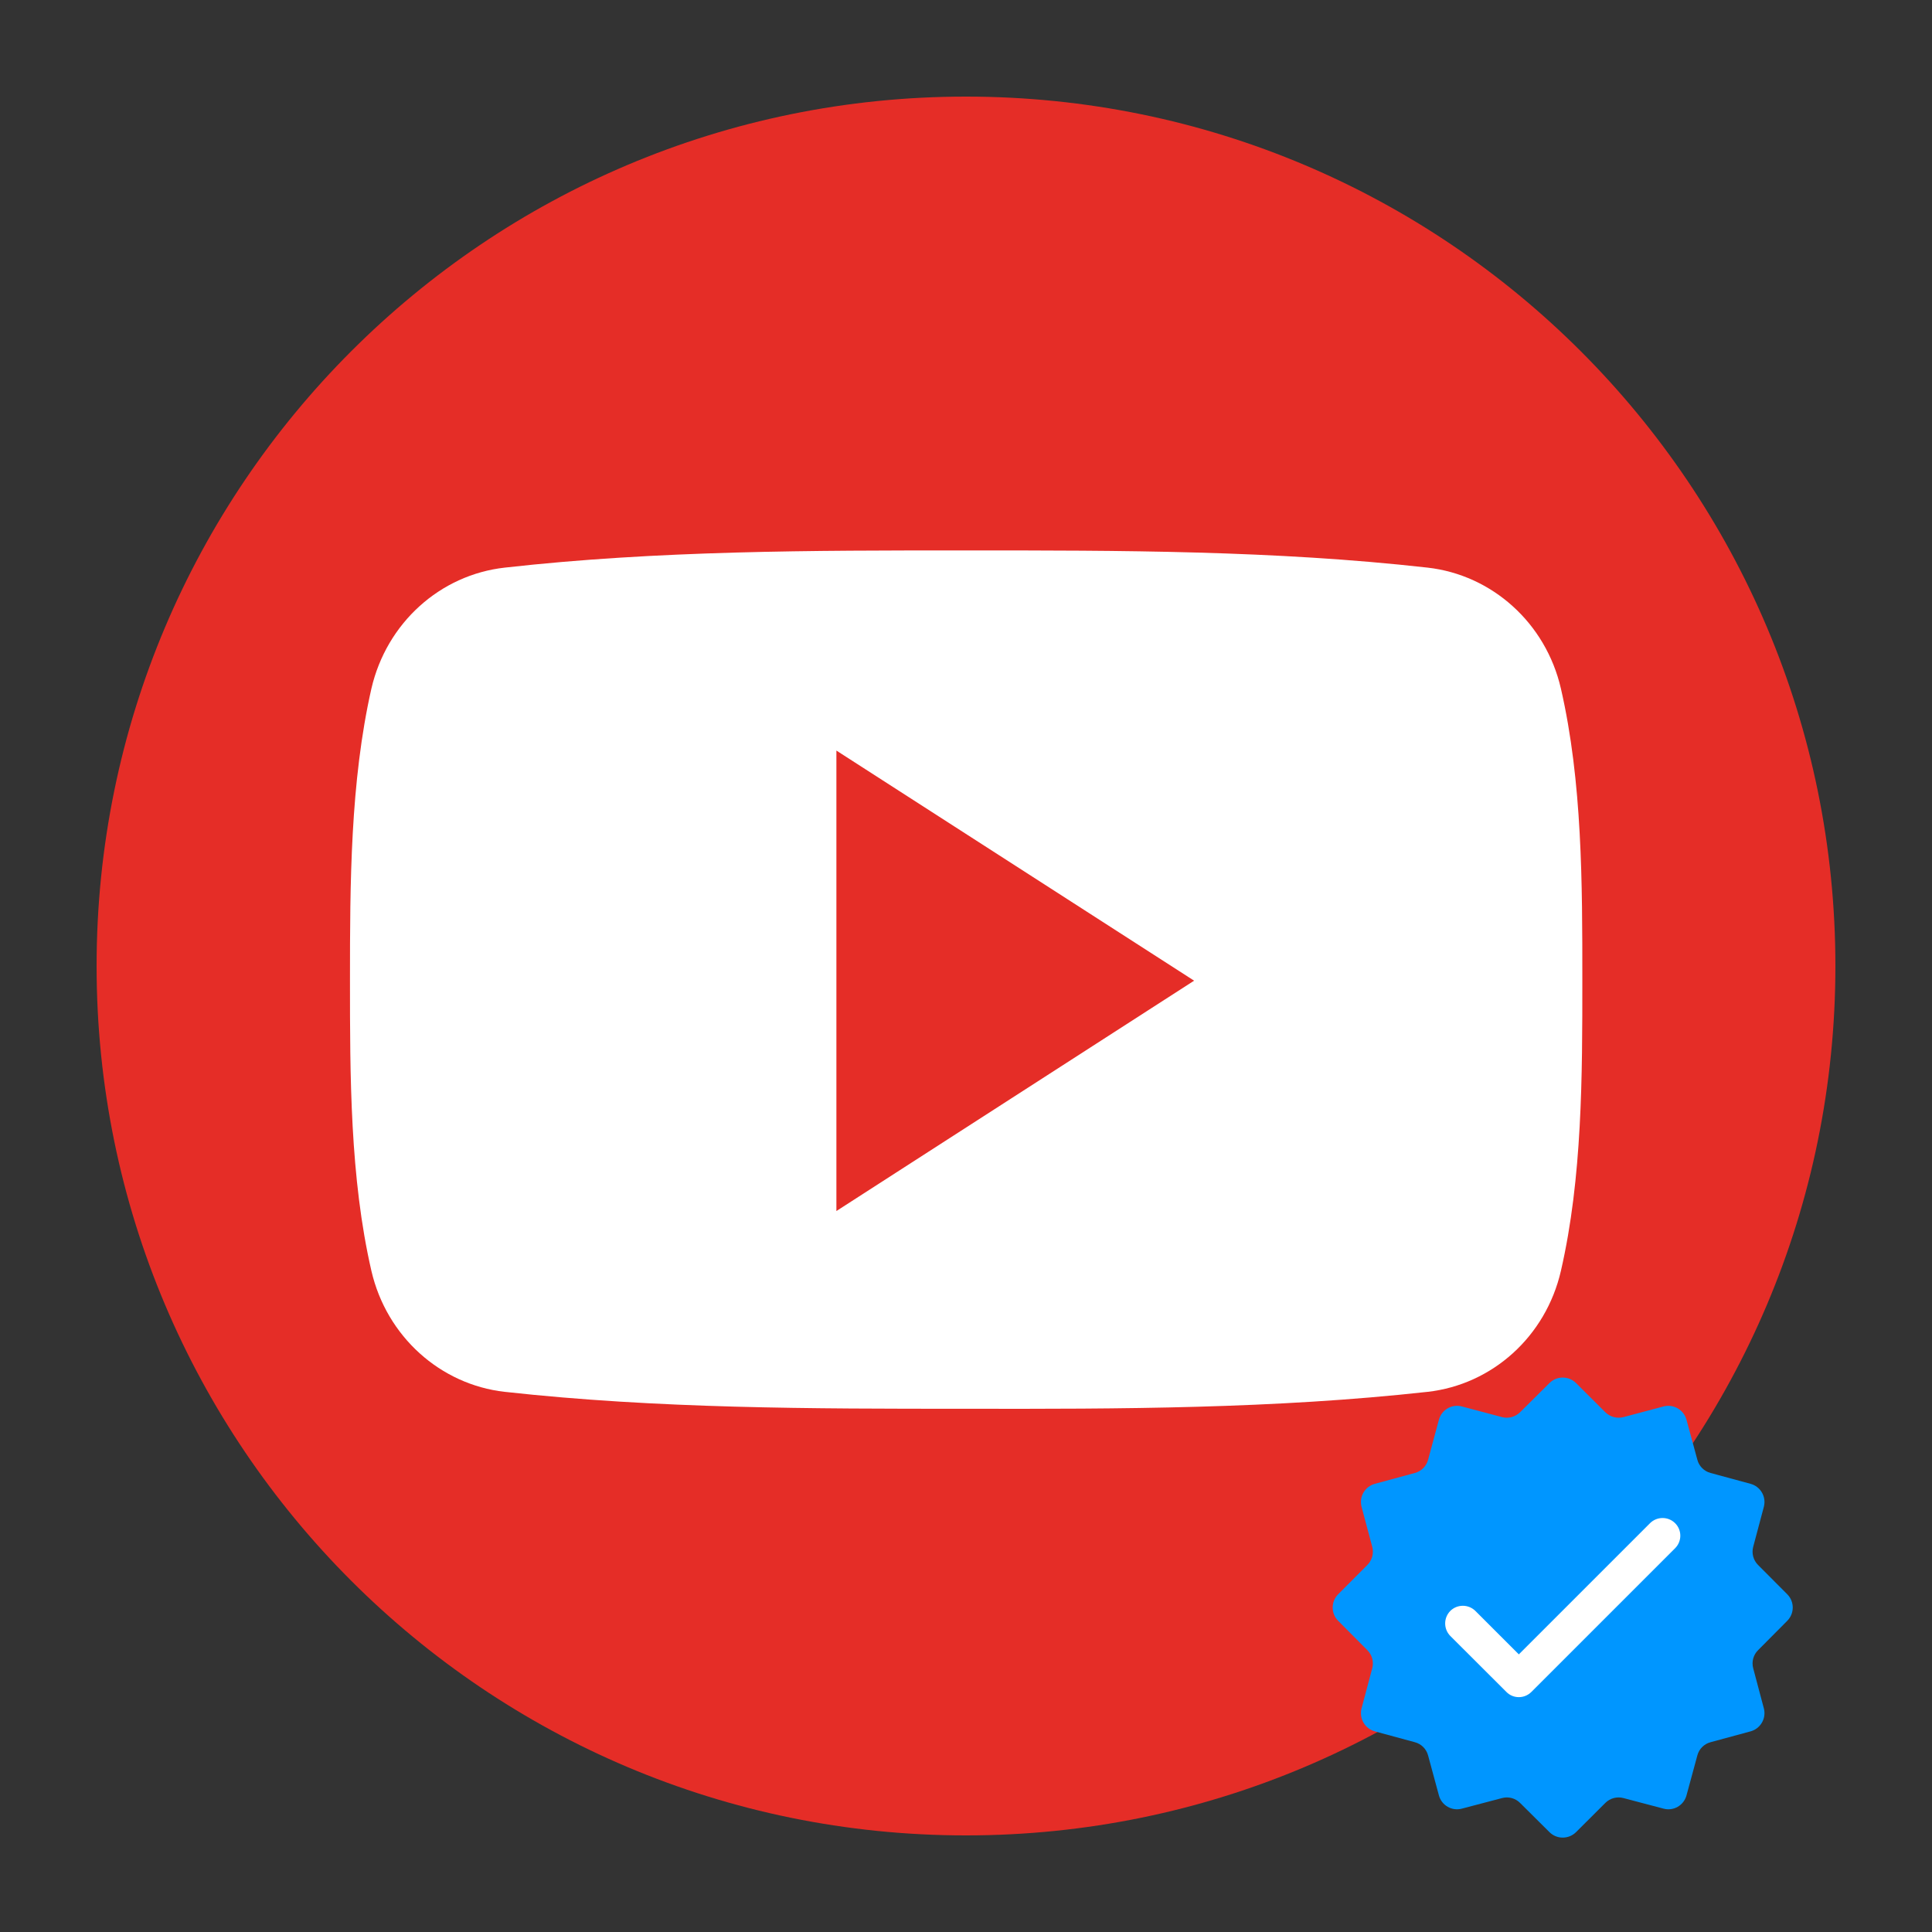
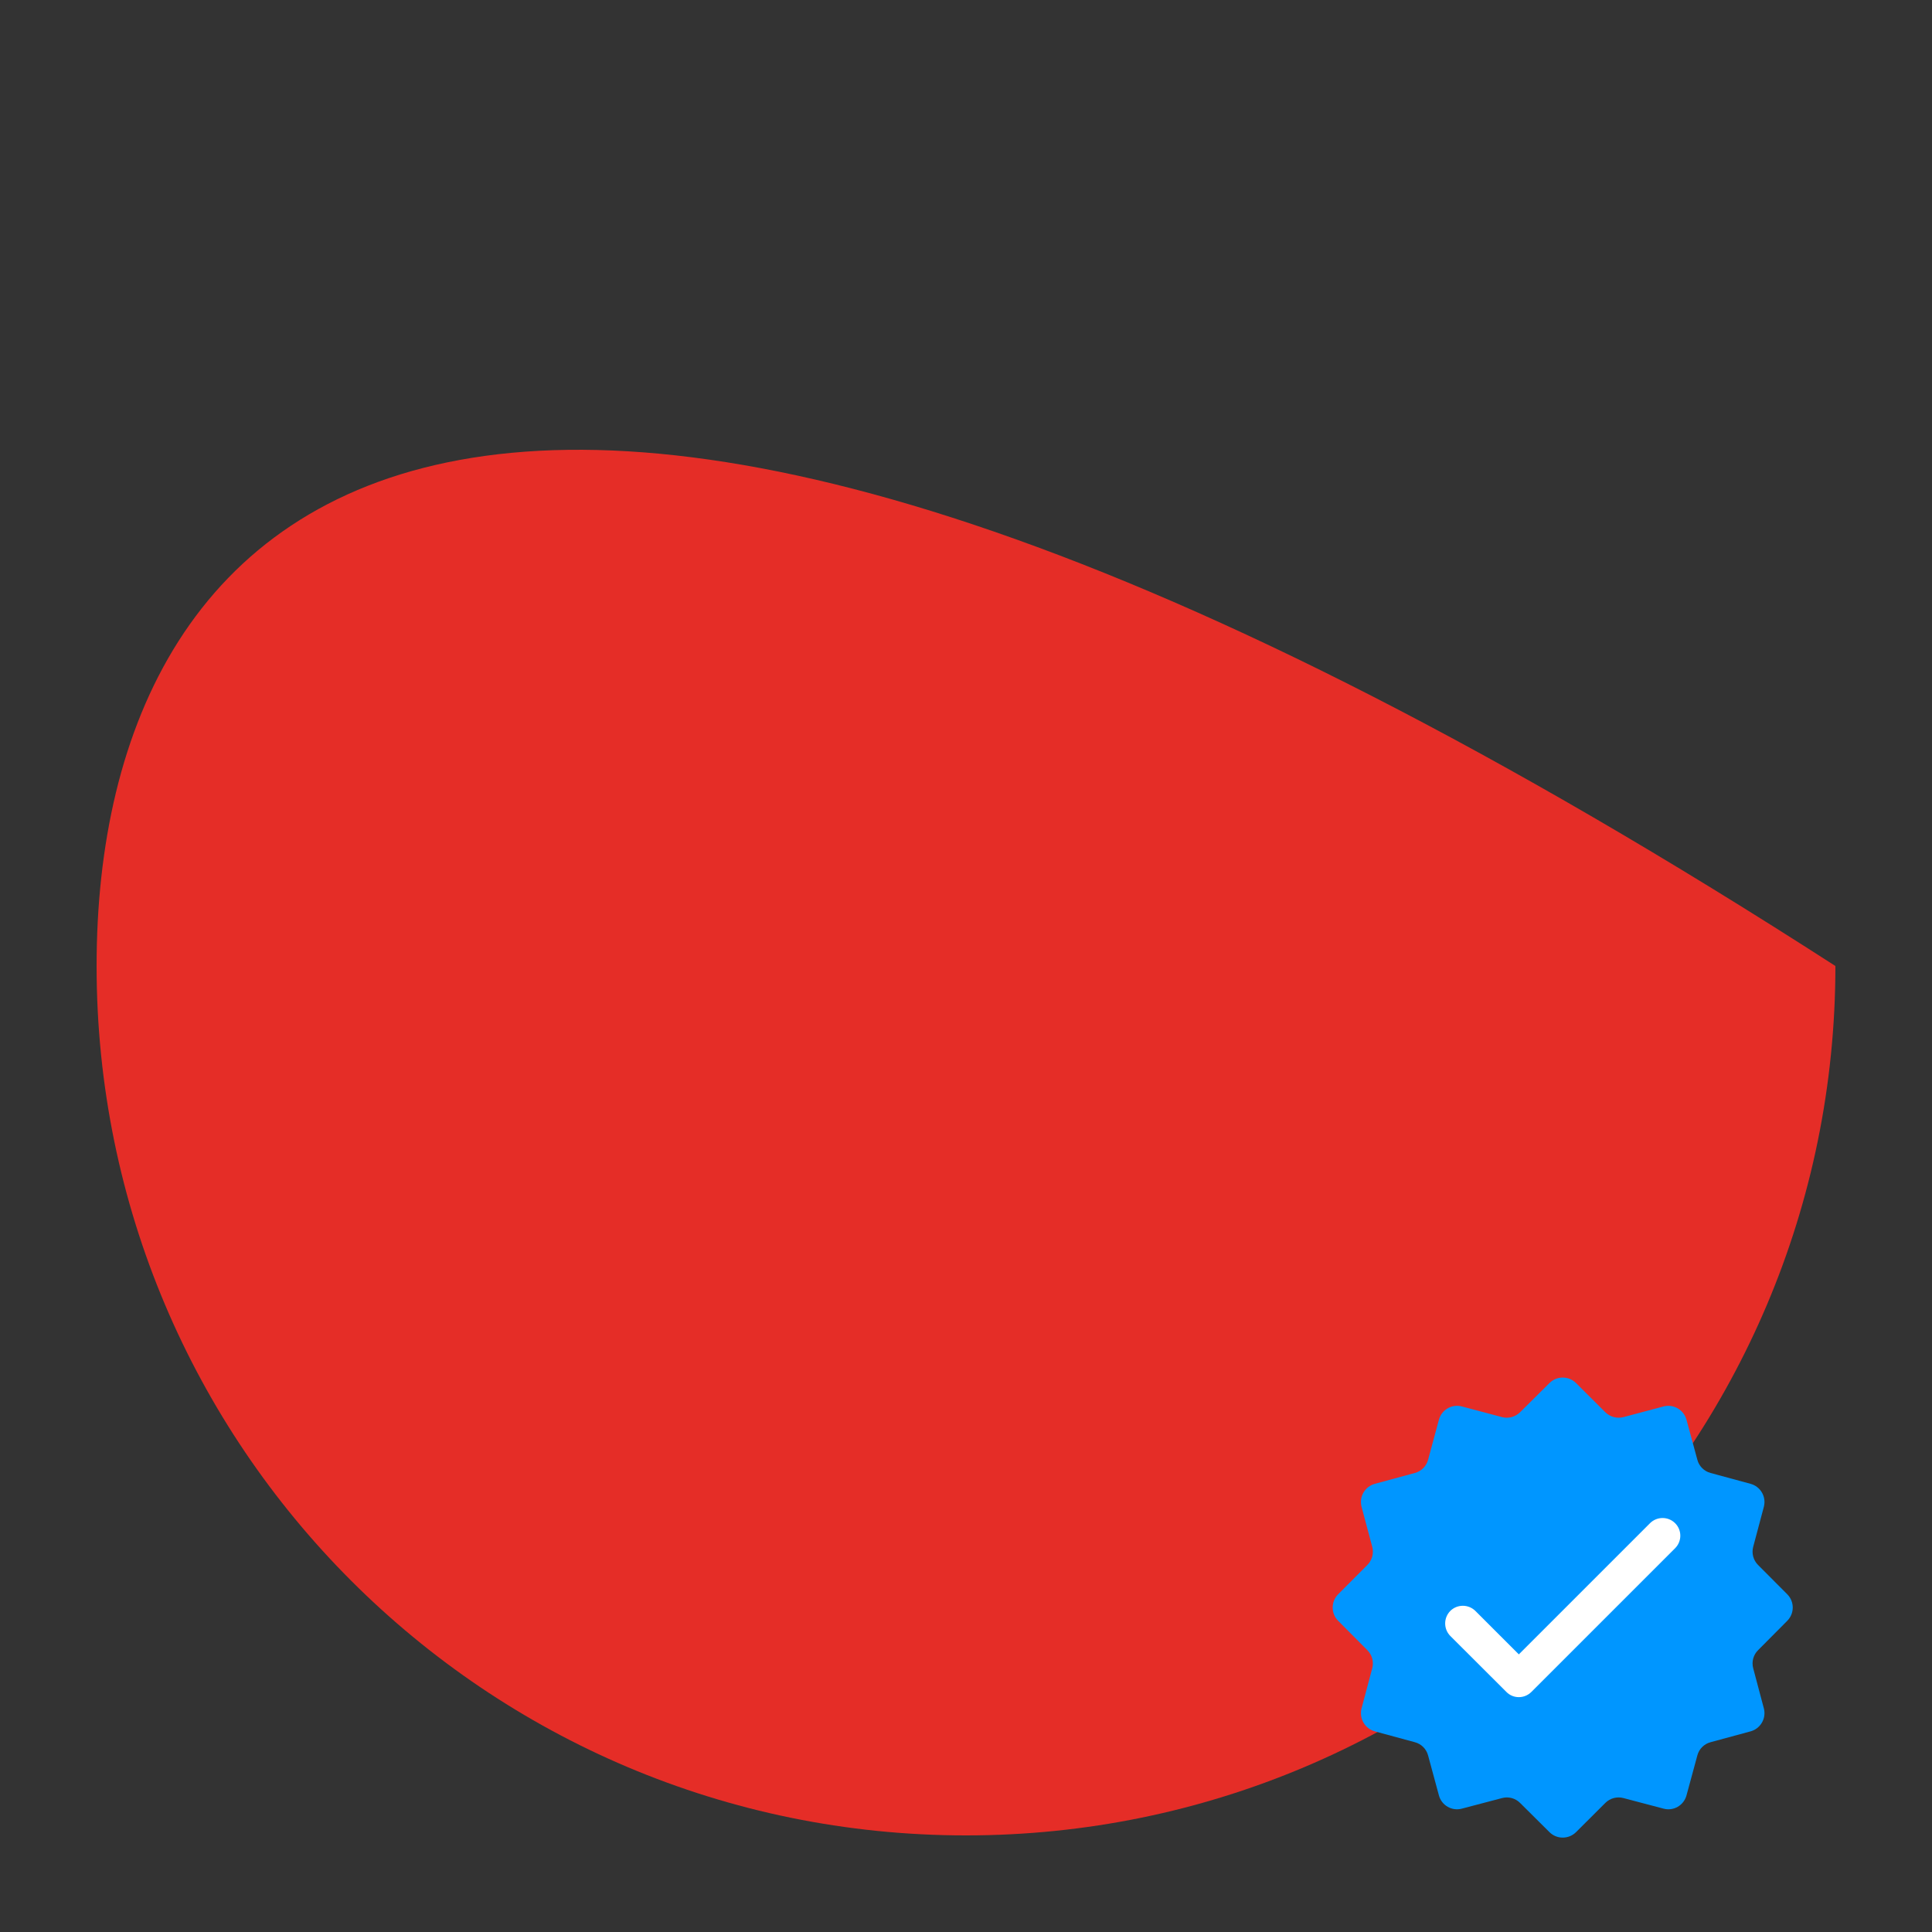
<svg xmlns="http://www.w3.org/2000/svg" width="100" zoomAndPan="magnify" viewBox="0 0 75 75" height="100" preserveAspectRatio="xMidYMid meet" version="1.0">
  <rect x="0" y="0" width="75" height="75" fill="#333333" stroke="none" />
  <defs>
    <clipPath id="eb78024452">
      <path d="M 3.75 3.75 L 71.25 3.75 L 71.25 71.25 L 3.75 71.25 Z M 3.75 3.75 " clip-rule="nonzero" />
    </clipPath>
    <clipPath id="8c03cdb01a">
-       <path d="M 3.75 37.5 C 3.75 56.141 18.859 71.25 37.5 71.25 C 56.141 71.25 71.25 56.141 71.25 37.5 C 71.25 18.859 56.141 3.75 37.5 3.75 C 18.859 3.75 3.75 18.859 3.75 37.5 Z M 3.75 37.5 " clip-rule="nonzero" />
+       <path d="M 3.75 37.5 C 3.75 56.141 18.859 71.25 37.5 71.25 C 56.141 71.25 71.25 56.141 71.25 37.5 C 18.859 3.75 3.75 18.859 3.75 37.5 Z M 3.75 37.5 " clip-rule="nonzero" />
    </clipPath>
    <clipPath id="9ea198e7de">
-       <path d="M 13 21 L 62 21 L 62 55 L 13 55 Z M 13 21 " clip-rule="nonzero" />
-     </clipPath>
+       </clipPath>
    <clipPath id="7895bb6a61">
      <path d="M 3.75 37.5 C 3.75 56.141 18.859 71.25 37.5 71.25 C 56.141 71.25 71.25 56.141 71.25 37.5 C 71.25 18.859 56.141 3.75 37.5 3.75 C 18.859 3.75 3.75 18.859 3.75 37.5 Z M 3.75 37.5 " clip-rule="nonzero" />
    </clipPath>
    <clipPath id="49164f6399">
      <path d="M 32 29 L 47 29 L 47 48 L 32 48 Z M 32 29 " clip-rule="nonzero" />
    </clipPath>
    <clipPath id="3dc9a1f3d8">
      <path d="M 3.75 37.5 C 3.75 56.141 18.859 71.25 37.5 71.25 C 56.141 71.25 71.25 56.141 71.25 37.5 C 71.25 18.859 56.141 3.75 37.5 3.75 C 18.859 3.75 3.75 18.859 3.75 37.5 Z M 3.75 37.5 " clip-rule="nonzero" />
    </clipPath>
    <clipPath id="b8e1a0b562">
      <path d="M 51.664 53.406 L 69.664 53.406 L 69.664 71.406 L 51.664 71.406 Z M 51.664 53.406 " clip-rule="nonzero" />
    </clipPath>
  </defs>
  <g clip-path="url(#eb78024452)">
    <g clip-path="url(#8c03cdb01a)">
      <path fill="#e52d27" d="M 71.25 60.992 C 71.25 66.648 66.648 71.25 60.992 71.25 L 14.008 71.25 C 8.352 71.25 3.75 66.648 3.75 60.992 L 3.75 14.008 C 3.75 8.352 8.352 3.75 14.008 3.75 L 60.992 3.75 C 66.648 3.75 71.25 8.352 71.25 14.008 Z M 71.25 60.992 " fill-opacity="1" fill-rule="nonzero" />
    </g>
  </g>
  <g clip-path="url(#9ea198e7de)">
    <g clip-path="url(#7895bb6a61)">
      <path fill="#ffffff" d="M 61.426 38.035 C 61.426 41.766 61.426 45.723 60.594 49.336 C 60.008 51.883 57.93 53.75 55.418 54.031 C 49.488 54.688 43.48 54.699 37.508 54.688 C 31.52 54.688 25.535 54.688 19.594 54.031 C 17.094 53.75 15.008 51.883 14.418 49.336 C 13.586 45.723 13.586 41.766 13.586 38.035 C 13.586 34.301 13.598 30.348 14.418 26.73 C 15.008 24.184 17.082 22.316 19.594 22.035 C 25.535 21.367 31.531 21.367 37.508 21.367 C 43.48 21.367 49.477 21.367 55.418 22.035 C 57.918 22.316 60.008 24.184 60.594 26.73 C 61.426 30.348 61.426 34.301 61.426 38.035 Z M 61.426 38.035 " fill-opacity="1" fill-rule="nonzero" />
    </g>
  </g>
  <g clip-path="url(#49164f6399)">
    <g clip-path="url(#3dc9a1f3d8)">
      <path fill="#e52d27" d="M 32.469 29.137 L 32.469 47.012 L 46.355 38.07 Z M 32.469 29.137 " fill-opacity="1" fill-rule="nonzero" />
    </g>
  </g>
  <g clip-path="url(#b8e1a0b562)">
    <path fill="#0096ff" d="M 61.18 53.688 L 62.32 54.824 C 62.504 55.004 62.77 55.078 63.023 55.012 L 64.578 54.598 C 64.965 54.496 65.363 54.727 65.469 55.113 L 65.891 56.668 C 65.957 56.918 66.152 57.113 66.402 57.18 L 67.957 57.602 C 68.344 57.707 68.574 58.102 68.473 58.492 L 68.059 60.047 C 67.992 60.297 68.062 60.566 68.246 60.75 L 69.383 61.891 C 69.664 62.176 69.664 62.633 69.383 62.918 L 68.246 64.062 C 68.062 64.246 67.992 64.512 68.059 64.762 L 68.473 66.32 C 68.574 66.707 68.344 67.105 67.957 67.211 L 66.402 67.633 C 66.152 67.699 65.957 67.895 65.891 68.145 L 65.469 69.699 C 65.363 70.086 64.965 70.316 64.578 70.211 L 63.023 69.801 C 62.77 69.734 62.504 69.805 62.32 69.988 L 61.18 71.125 C 60.895 71.406 60.434 71.406 60.152 71.125 L 59.008 69.988 C 58.824 69.805 58.559 69.734 58.309 69.801 L 56.75 70.211 C 56.363 70.316 55.965 70.086 55.859 69.699 L 55.438 68.145 C 55.371 67.895 55.176 67.699 54.926 67.633 L 53.371 67.211 C 52.984 67.105 52.754 66.707 52.855 66.32 L 53.27 64.762 C 53.336 64.512 53.266 64.246 53.082 64.062 L 51.945 62.918 C 51.664 62.637 51.664 62.176 51.945 61.891 L 53.082 60.75 C 53.266 60.566 53.336 60.297 53.27 60.047 L 52.855 58.492 C 52.754 58.102 52.984 57.707 53.371 57.602 L 54.926 57.18 C 55.176 57.113 55.371 56.918 55.438 56.668 L 55.859 55.113 C 55.965 54.723 56.363 54.496 56.75 54.598 L 58.309 55.012 C 58.559 55.078 58.824 55.004 59.008 54.824 L 60.152 53.688 C 60.434 53.406 60.895 53.406 61.18 53.688 Z M 61.18 53.688 " fill-opacity="1" fill-rule="nonzero" />
  </g>
  <path fill="#ffffff" d="M 58.961 65.883 C 58.785 65.883 58.609 65.816 58.477 65.68 L 56.301 63.508 C 56.035 63.238 56.035 62.805 56.301 62.535 C 56.57 62.27 57.004 62.27 57.273 62.535 L 58.961 64.223 L 64.055 59.129 C 64.324 58.863 64.758 58.863 65.027 59.129 C 65.297 59.398 65.297 59.832 65.027 60.102 L 59.449 65.68 C 59.312 65.816 59.137 65.883 58.961 65.883 Z M 58.961 65.883 " fill-opacity="1" fill-rule="nonzero" />
</svg>